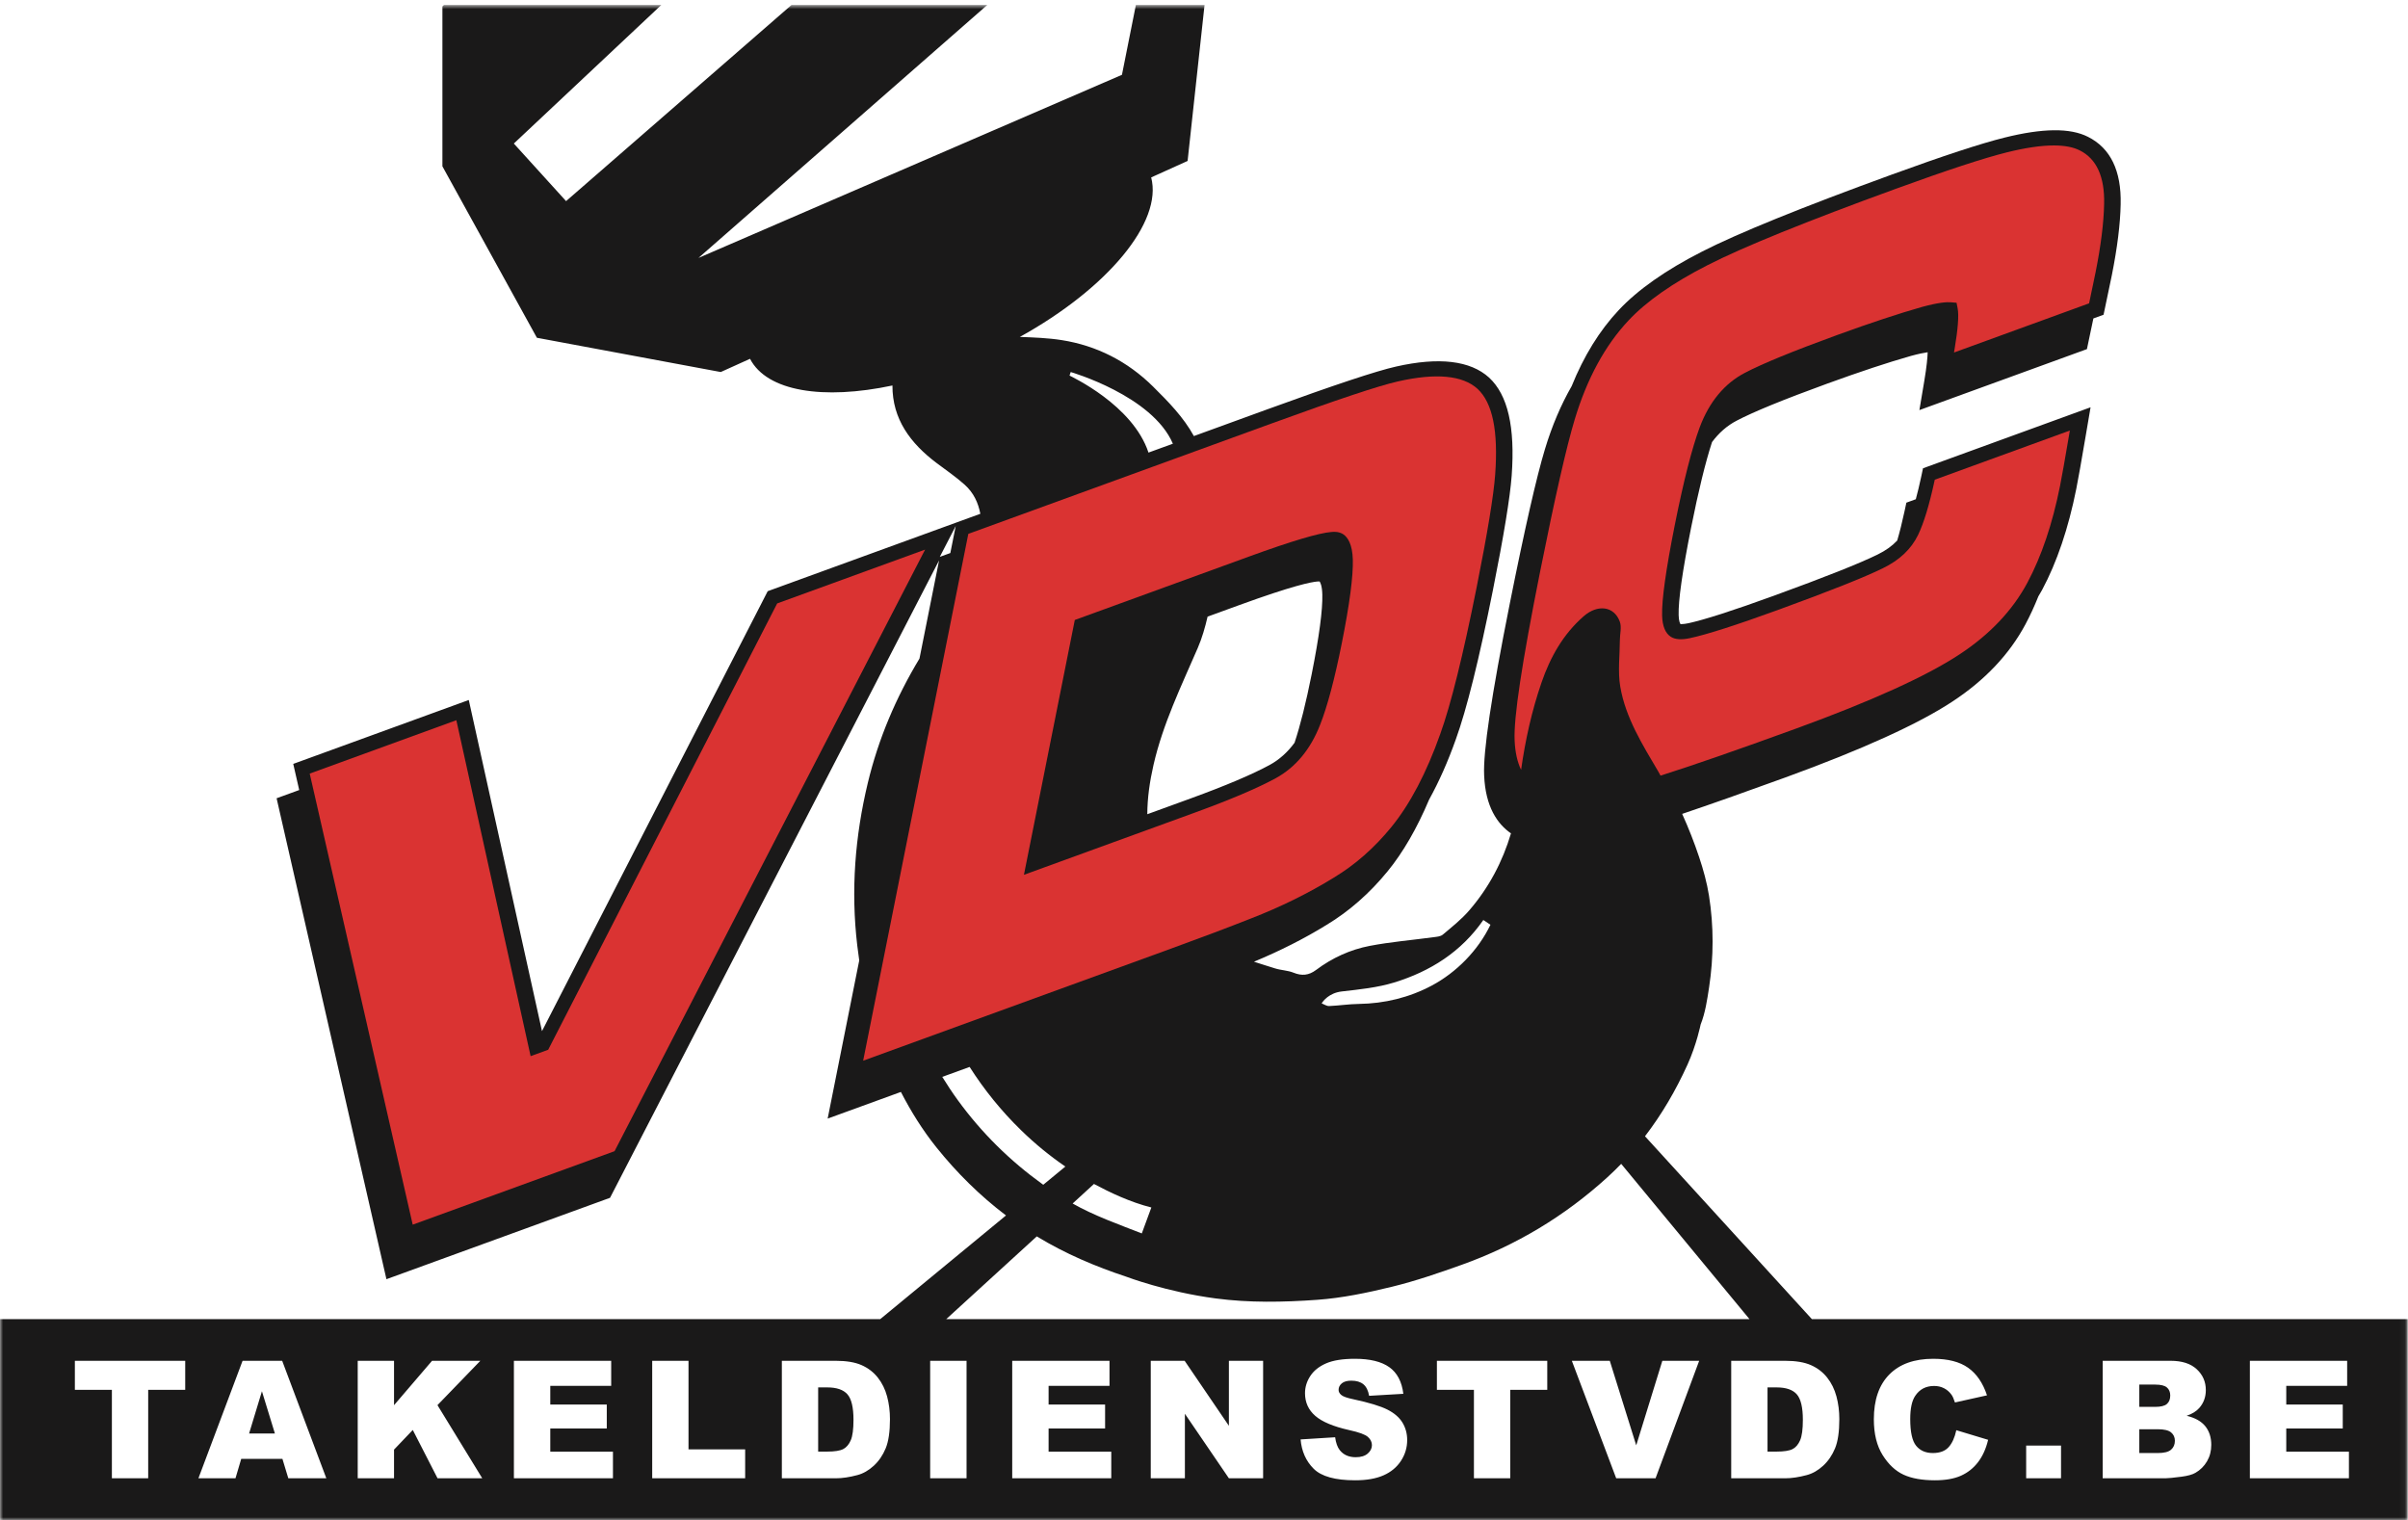
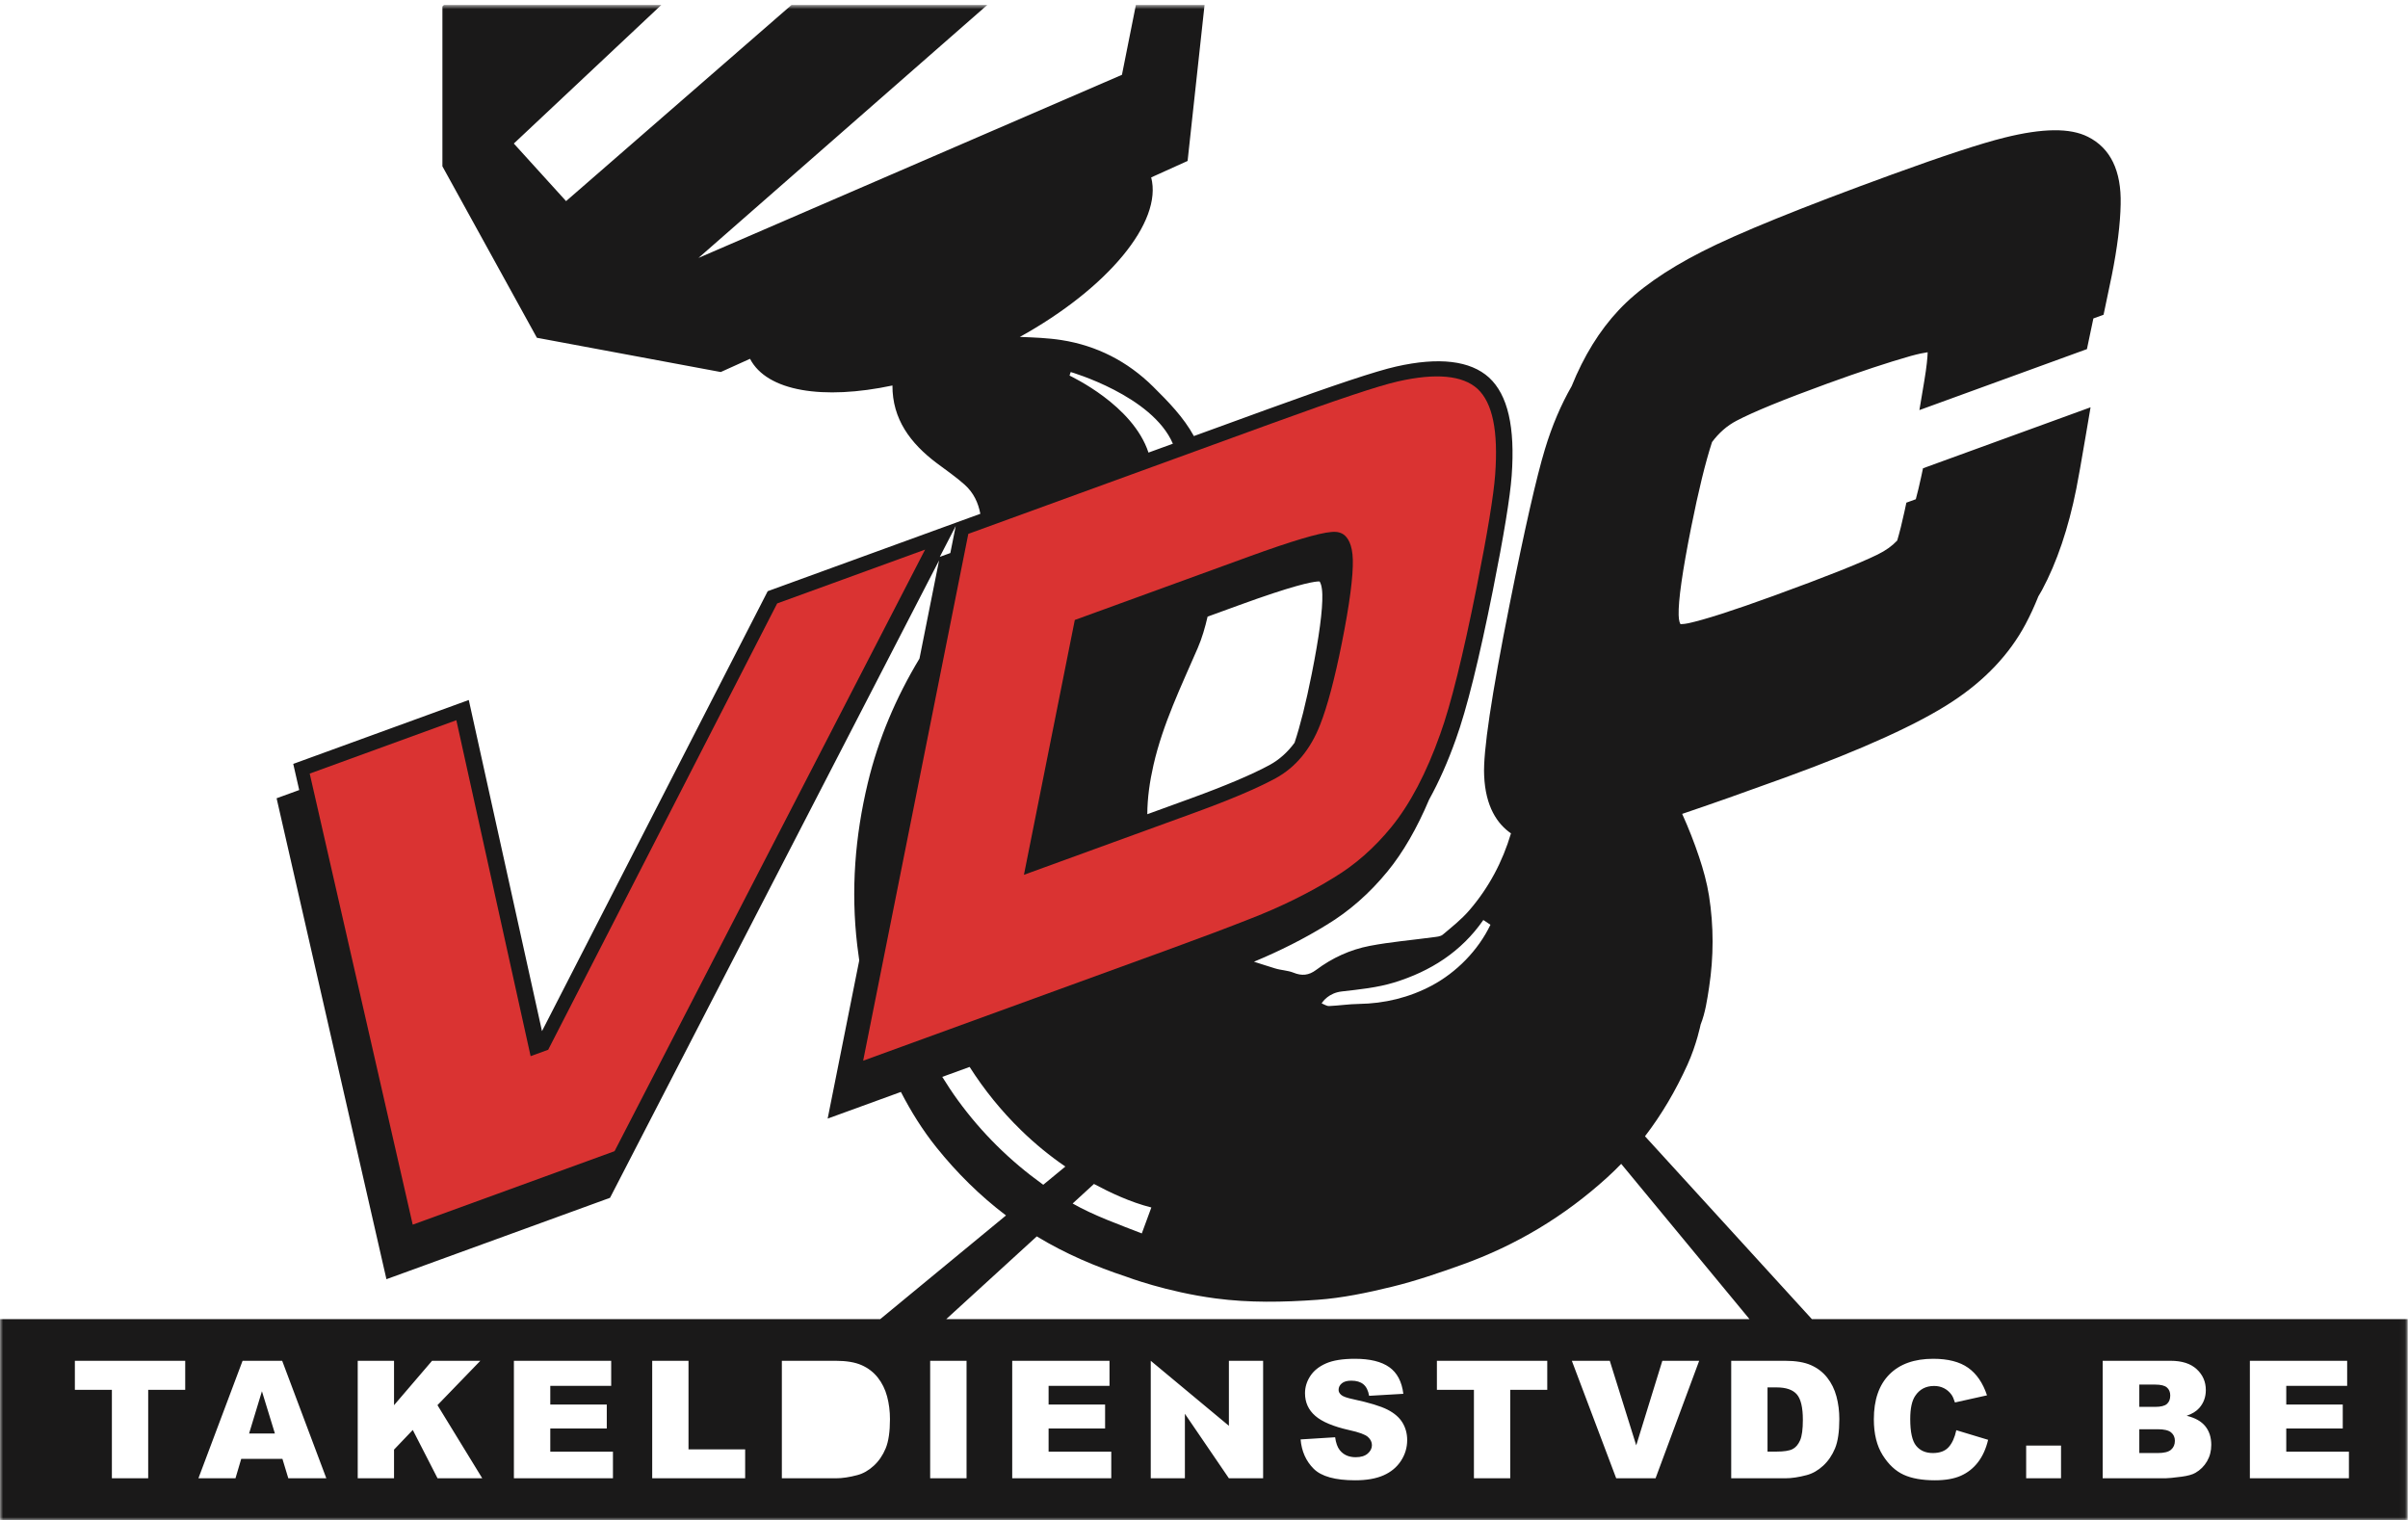
<svg xmlns="http://www.w3.org/2000/svg" xmlns:xlink="http://www.w3.org/1999/xlink" width="396px" height="250px" viewBox="0 0 396 250" version="1.1">
  <title>Logo Def VDC</title>
  <desc>Created with Sketch.</desc>
  <defs>
    <polygon id="path-1" points="0 0.812 395.953 0.812 395.953 250 0 250" />
  </defs>
  <g id="Page-1" stroke="none" stroke-width="1" fill="none" fill-rule="evenodd">
    <g id="Logo-Def-VDC">
      <polyline id="Fill-1" fill="#1A1919" points="40.965 235.728 45.208 235.728 43.075 228.783 40.965 235.728" />
-       <path d="M136.036,228.15 L134.548,228.15 L134.548,238.707 L136.011,238.707 C137.257,238.707 138.145,238.568 138.673,238.292 C139.2,238.015 139.612,237.532 139.911,236.842 C140.21,236.152 140.358,235.034 140.358,233.488 C140.358,231.441 140.024,230.04 139.358,229.284 C138.69,228.528 137.583,228.15 136.036,228.15" id="Fill-2" fill="#1A1919" />
      <g id="Group-6">
        <mask id="mask-2" fill="white">
          <use xlink:href="#path-1" />
        </mask>
        <g id="Clip-4" />
        <path d="M354.844,235.03 L351.813,235.03 L351.813,238.944 L354.858,238.944 C355.885,238.944 356.611,238.762 357.032,238.397 C357.453,238.033 357.664,237.543 357.664,236.928 C357.664,236.356 357.455,235.897 357.038,235.551 C356.621,235.204 355.89,235.03 354.844,235.03" id="Fill-3" fill="#1A1919" mask="url(#mask-2)" />
-         <path d="M386.285,243.096 L369.996,243.096 L369.996,223.775 L385.995,223.775 L385.995,227.9 L375.98,227.9 L375.98,230.971 L385.271,230.971 L385.271,234.911 L375.98,234.911 L375.98,238.72 L386.285,238.72 L386.285,243.096 Z M362.95,240.302 C362.484,241.101 361.847,241.734 361.038,242.199 C360.537,242.489 359.782,242.7 358.772,242.832 C357.427,243.008 356.535,243.096 356.096,243.096 L345.79,243.096 L345.79,223.775 L356.966,223.775 C358.828,223.775 360.259,224.236 361.256,225.159 C362.253,226.081 362.752,227.224 362.752,228.585 C362.752,229.727 362.396,230.707 361.684,231.524 C361.21,232.069 360.516,232.5 359.602,232.816 C360.991,233.15 362.011,233.724 362.666,234.536 C363.321,235.349 363.648,236.37 363.648,237.6 C363.648,238.601 363.415,239.502 362.95,240.302 Z M333.206,243.096 L338.94,243.096 L338.94,237.719 L333.206,237.719 L333.206,243.096 Z M325.29,240.446 C324.534,241.431 323.597,242.173 322.477,242.674 C321.357,243.175 319.931,243.425 318.201,243.425 C316.1,243.425 314.385,243.12 313.054,242.51 C311.723,241.899 310.574,240.826 309.608,239.29 C308.641,237.753 308.158,235.786 308.158,233.39 C308.158,230.193 309.008,227.737 310.707,226.02 C312.408,224.304 314.813,223.445 317.923,223.445 C320.357,223.445 322.27,223.937 323.663,224.922 C325.055,225.905 326.09,227.417 326.767,229.455 L321.495,230.628 C321.311,230.04 321.117,229.609 320.915,229.337 C320.581,228.88 320.172,228.528 319.69,228.282 C319.206,228.036 318.665,227.913 318.069,227.913 C316.715,227.913 315.678,228.457 314.958,229.546 C314.413,230.353 314.141,231.621 314.141,233.35 C314.141,235.491 314.466,236.959 315.117,237.753 C315.766,238.547 316.68,238.944 317.858,238.944 C318.999,238.944 319.863,238.624 320.448,237.982 C321.032,237.341 321.455,236.409 321.719,235.188 L326.951,236.769 C326.6,238.237 326.046,239.463 325.29,240.446 Z M301.776,238.173 C301.305,239.311 300.653,240.265 299.819,241.033 C298.984,241.802 298.087,242.313 297.13,242.568 C295.821,242.92 294.634,243.096 293.572,243.096 L284.701,243.096 L284.701,223.775 L293.572,223.775 C295.32,223.775 296.732,224.013 297.809,224.486 C298.885,224.961 299.775,225.643 300.477,226.529 C301.18,227.417 301.69,228.449 302.006,229.627 C302.323,230.804 302.481,232.052 302.481,233.369 C302.481,235.434 302.245,237.035 301.776,238.173 Z M272.259,243.096 L265.788,243.096 L258.492,223.775 L264.733,223.775 L269.081,237.679 L273.374,223.775 L279.433,223.775 L272.259,243.096 Z M254.45,228.546 L248.361,228.546 L248.361,243.096 L242.39,243.096 L242.39,228.546 L236.301,228.546 L236.301,223.775 L254.45,223.775 L254.45,228.546 Z M230.387,240.235 C229.701,241.281 228.743,242.074 227.514,242.614 C226.284,243.155 224.733,243.425 222.862,243.425 C219.576,243.425 217.3,242.793 216.034,241.527 C214.769,240.262 214.053,238.654 213.886,236.704 L219.567,236.348 C219.69,237.27 219.94,237.974 220.318,238.457 C220.933,239.238 221.811,239.63 222.953,239.63 C223.806,239.63 224.462,239.43 224.924,239.03 C225.385,238.63 225.616,238.167 225.616,237.64 C225.616,237.139 225.396,236.69 224.956,236.295 C224.517,235.899 223.498,235.526 221.899,235.175 C219.281,234.587 217.413,233.805 216.298,232.829 C215.173,231.853 214.611,230.61 214.611,229.1 C214.611,228.106 214.899,227.169 215.474,226.285 C216.05,225.402 216.915,224.709 218.071,224.203 C219.226,223.698 220.81,223.445 222.822,223.445 C225.29,223.445 227.173,223.904 228.469,224.822 C229.765,225.741 230.535,227.201 230.782,229.205 L225.155,229.534 C225.005,228.664 224.691,228.032 224.212,227.637 C223.733,227.241 223.073,227.043 222.229,227.043 C221.534,227.043 221.012,227.19 220.66,227.485 C220.309,227.779 220.133,228.138 220.133,228.559 C220.133,228.866 220.279,229.143 220.568,229.39 C220.849,229.644 221.517,229.882 222.572,230.101 C225.181,230.663 227.05,231.232 228.179,231.808 C229.308,232.383 230.129,233.098 230.644,233.949 C231.158,234.802 231.414,235.755 231.414,236.809 C231.414,238.048 231.072,239.19 230.387,240.235 Z M207.722,243.096 L202.094,243.096 L194.858,232.487 L194.858,243.096 L189.244,243.096 L189.244,223.775 L194.818,223.775 L202.094,234.464 L202.094,223.775 L207.722,223.775 L207.722,243.096 Z M182.75,243.096 L166.461,243.096 L166.461,223.775 L182.46,223.775 L182.46,227.9 L172.444,227.9 L172.444,230.971 L181.735,230.971 L181.735,234.911 L172.444,234.911 L172.444,238.72 L182.75,238.72 L182.75,243.096 Z M152.968,243.096 L158.951,243.096 L158.951,223.775 L152.968,223.775 L152.968,243.096 Z M145.651,238.173 C145.18,239.311 144.528,240.265 143.694,241.033 C142.858,241.802 141.962,242.313 141.005,242.568 C139.696,242.92 138.509,243.096 137.446,243.096 L128.577,243.096 L128.577,223.775 L137.446,223.775 C139.194,223.775 140.606,224.013 141.684,224.486 C142.761,224.961 143.649,225.643 144.352,226.529 C145.055,227.417 145.565,228.449 145.882,229.627 C146.198,230.804 146.356,232.052 146.356,233.369 C146.356,235.434 146.12,237.035 145.651,238.173 Z M122.543,243.096 L107.256,243.096 L107.256,223.775 L113.226,223.775 L113.226,238.338 L122.543,238.338 L122.543,243.096 Z M100.801,243.096 L84.512,243.096 L84.512,223.775 L100.511,223.775 L100.511,227.9 L90.495,227.9 L90.495,230.971 L99.786,230.971 L99.786,234.911 L90.495,234.911 L90.495,238.72 L100.801,238.72 L100.801,243.096 Z M71.956,243.096 L67.883,235.15 L64.799,238.381 L64.799,243.096 L58.828,243.096 L58.828,223.775 L64.799,223.775 L64.799,231.076 L71.052,223.775 L78.993,223.775 L71.942,231.067 L79.309,243.096 L71.956,243.096 Z M47.413,243.096 L46.446,239.906 L39.668,239.906 L38.726,243.096 L32.631,243.096 L39.892,223.775 L46.405,223.775 L53.665,243.096 L47.413,243.096 Z M30.459,228.546 L24.37,228.546 L24.37,243.096 L18.4,243.096 L18.4,228.546 L12.312,228.546 L12.312,223.775 L30.459,223.775 L30.459,228.546 Z M170.501,203.317 C175.181,206.165 180.144,208.271 185.312,209.978 C185.312,209.978 191.795,212.447 199.917,213.52 C205.461,214.253 211.048,214.145 216.61,213.748 C220.737,213.453 224.856,212.588 228.888,211.605 C232.782,210.657 236.598,209.342 240.377,207.991 C249.313,204.798 257.302,199.998 264.334,193.601 C265.123,192.883 265.876,192.143 266.609,191.39 L287.705,216.921 L155.612,216.921 L170.501,203.317 Z M157.546,180.961 C156.623,179.696 155.772,178.399 154.957,177.088 L159.456,175.45 C161.852,179.208 164.654,182.681 167.919,185.861 C170.207,188.09 172.635,190.078 175.201,191.832 L171.569,194.824 C171.517,194.787 171.464,194.754 171.413,194.717 C166.072,190.866 161.451,186.314 157.546,180.961 Z M154.551,91.574 L157.17,86.5 L156.283,90.944 L154.775,91.493 L154.551,91.574 Z M176.079,61.178 C176.079,61.178 189.493,65.049 192.883,72.965 L188.871,74.425 C186.287,66.598 176.177,61.939 175.887,61.758 C175.951,61.565 176.015,61.371 176.079,61.178 Z M187.772,202.828 C184.094,201.395 179.803,199.86 176.398,197.909 L179.903,194.695 C182.504,196.082 185.851,197.688 189.342,198.562 L187.772,202.828 Z M196.965,106.575 C197.678,104.929 198.177,103.179 198.591,101.401 L203.783,99.511 C212.586,96.307 215.62,95.701 216.698,95.62 C216.852,95.606 216.951,95.611 217.008,95.615 C217.113,95.758 217.418,96.294 217.457,97.744 C217.528,100.287 216.939,104.704 215.708,110.872 C214.766,115.586 213.823,119.351 212.891,122.141 C211.758,123.687 210.4,124.914 208.811,125.785 C205.929,127.351 201.566,129.201 195.842,131.285 L188.675,133.893 C188.686,131.231 189.069,128.532 189.694,125.796 C191.237,119.047 194.238,112.877 196.965,106.575 Z M220.649,163.04 C223.549,162.705 226.51,162.414 229.275,161.565 C235.216,159.742 240.316,156.521 243.936,151.289 L245.107,152.07 C243.092,156.283 239.519,159.908 235.447,162.078 C231.771,164.035 227.701,165.031 223.456,165.091 C221.826,165.113 220.201,165.369 218.569,165.438 C218.17,165.455 217.757,165.154 217.35,165 C217.554,164.644 218.561,163.28 220.649,163.04 Z M297.966,216.921 L270.521,186.851 C273.284,183.253 275.583,179.322 277.513,175.07 C279.016,171.756 279.673,168.476 279.673,168.476 C280.438,166.553 280.748,164.423 281.064,162.351 C281.826,157.341 281.839,152.302 281.049,147.298 C280.708,145.143 280.115,143.005 279.421,140.931 C278.613,138.511 277.683,136.15 276.637,133.838 C281.24,132.287 286.909,130.286 293.632,127.84 C306.26,123.243 315.497,119.045 321.082,115.364 C326.409,111.872 330.45,107.599 333.088,102.666 C333.854,101.236 334.559,99.693 335.215,98.063 C335.42,97.714 335.634,97.369 335.825,97.013 C338.264,92.459 340.156,86.87 341.447,80.399 C341.765,78.808 342.266,75.987 342.981,71.774 L343.796,66.978 L316.242,77.007 L315.93,78.463 C315.643,79.797 315.352,81.004 315.057,82.096 L313.506,82.66 L313.194,84.116 C312.802,85.934 312.403,87.525 311.999,88.891 C311.159,89.784 310.089,90.549 308.759,91.199 C305.812,92.645 300.105,94.912 291.796,97.936 C285.028,100.4 280.253,101.934 277.609,102.495 C276.787,102.667 276.379,102.619 276.365,102.633 C276.291,102.556 276.079,102.12 276.057,101.15 C275.987,98.769 276.677,93.924 278.109,86.749 C279.313,80.719 280.466,76.01 281.546,72.697 C282.672,71.183 284.02,69.997 285.597,69.176 C288.341,67.732 293.335,65.689 300.441,63.103 C305.864,61.129 310.519,59.588 314.263,58.527 C315.525,58.183 316.409,58.011 317.01,57.925 C316.984,58.782 316.857,60.242 316.452,62.651 L315.648,67.438 L343.199,57.411 L343.506,55.948 C343.837,54.385 344.081,53.222 344.26,52.367 L345.933,51.758 L346.242,50.295 C346.826,47.534 347.151,45.985 347.292,45.274 C348.198,40.739 348.686,36.806 348.746,33.593 C348.88,28.084 347.069,24.35 343.367,22.499 C340.436,21.016 335.932,21.061 329.596,22.641 C325.794,23.585 319.596,25.619 311.174,28.684 C296.289,34.101 285.761,38.374 279.884,41.383 C273.945,44.405 269.338,47.643 266.193,51.005 C263.045,54.357 260.457,58.553 258.461,63.502 C256.703,66.569 255.227,70.02 254.069,73.86 C252.686,78.42 250.742,86.962 248.289,99.247 C245.262,114.411 243.882,123.66 244.071,127.513 C244.282,132.683 246.26,135.503 248.484,137.044 C247.106,141.658 244.89,145.924 241.603,149.726 C240.328,151.201 238.767,152.436 237.266,153.697 C236.893,154.011 236.25,154.049 235.718,154.121 C232.232,154.594 228.712,154.881 225.263,155.542 C222.051,156.157 219.069,157.525 216.432,159.504 C215.231,160.404 214.094,160.509 212.717,159.951 C211.76,159.564 210.658,159.558 209.665,159.24 C208.52,158.874 207.362,158.529 206.218,158.149 C210.472,156.378 214.492,154.355 218.158,152.093 C221.867,149.858 225.247,146.891 228.201,143.271 C230.736,140.177 233.02,136.216 235.023,131.481 C236.633,128.572 238.11,125.258 239.429,121.536 C241.2,116.638 243.247,108.395 245.515,97.036 C247.303,88.079 248.341,81.748 248.599,78.221 C249.181,70.222 247.968,64.949 244.881,62.091 C241.794,59.29 236.651,58.68 229.593,60.276 C226.357,61.001 219.433,63.302 208.426,67.307 L196.335,71.708 C194.634,68.603 192.131,66.052 189.622,63.569 C185.442,59.432 180.368,56.834 174.57,55.924 C172.314,55.57 170.015,55.493 167.718,55.403 C182.167,47.404 191.232,36.505 189.313,29.175 L195.303,26.467 L198.091,0.812 L186.799,0.812 L184.507,12.302 L114.865,42.416 L162.366,0.812 L130.171,0.812 L93.093,33.073 L84.5,23.604 L108.758,0.812 L73.015,0.812 L72.755,1.063 L72.755,27.35 L88.293,55.544 L118.532,61.178 L123.342,59.003 C126.129,64.373 135.384,65.806 146.763,63.392 C146.742,68.907 149.702,72.891 154.056,76.163 C155.594,77.319 157.193,78.411 158.623,79.689 C160.145,81.049 160.874,82.707 161.219,84.49 L157.285,85.922 L126.251,97.218 L89.131,169.562 L77.092,115.11 L48.224,125.618 L49.206,129.917 L45.488,131.27 L63.55,210.357 L100.321,196.973 L154.433,92.155 L151.211,108.297 C147.357,114.678 144.454,121.492 142.715,128.738 C140.605,137.528 139.909,146.427 140.976,155.466 C141.073,156.292 141.182,157.115 141.303,157.934 L136.11,183.947 L148.155,179.563 C149.814,182.785 151.733,185.859 153.996,188.68 C157.358,192.872 161.155,196.628 165.438,199.874 L144.758,216.921 L0,216.921 L0,250.001 L395.953,250.001 L395.953,216.921 L297.966,216.921 Z" id="Fill-5" fill="#1A1919" mask="url(#mask-2)" />
+         <path d="M386.285,243.096 L369.996,243.096 L369.996,223.775 L385.995,223.775 L385.995,227.9 L375.98,227.9 L375.98,230.971 L385.271,230.971 L385.271,234.911 L375.98,234.911 L375.98,238.72 L386.285,238.72 L386.285,243.096 Z M362.95,240.302 C362.484,241.101 361.847,241.734 361.038,242.199 C360.537,242.489 359.782,242.7 358.772,242.832 C357.427,243.008 356.535,243.096 356.096,243.096 L345.79,243.096 L345.79,223.775 L356.966,223.775 C358.828,223.775 360.259,224.236 361.256,225.159 C362.253,226.081 362.752,227.224 362.752,228.585 C362.752,229.727 362.396,230.707 361.684,231.524 C361.21,232.069 360.516,232.5 359.602,232.816 C360.991,233.15 362.011,233.724 362.666,234.536 C363.321,235.349 363.648,236.37 363.648,237.6 C363.648,238.601 363.415,239.502 362.95,240.302 Z M333.206,243.096 L338.94,243.096 L338.94,237.719 L333.206,237.719 L333.206,243.096 Z M325.29,240.446 C324.534,241.431 323.597,242.173 322.477,242.674 C321.357,243.175 319.931,243.425 318.201,243.425 C316.1,243.425 314.385,243.12 313.054,242.51 C311.723,241.899 310.574,240.826 309.608,239.29 C308.641,237.753 308.158,235.786 308.158,233.39 C308.158,230.193 309.008,227.737 310.707,226.02 C312.408,224.304 314.813,223.445 317.923,223.445 C320.357,223.445 322.27,223.937 323.663,224.922 C325.055,225.905 326.09,227.417 326.767,229.455 L321.495,230.628 C321.311,230.04 321.117,229.609 320.915,229.337 C320.581,228.88 320.172,228.528 319.69,228.282 C319.206,228.036 318.665,227.913 318.069,227.913 C316.715,227.913 315.678,228.457 314.958,229.546 C314.413,230.353 314.141,231.621 314.141,233.35 C314.141,235.491 314.466,236.959 315.117,237.753 C315.766,238.547 316.68,238.944 317.858,238.944 C318.999,238.944 319.863,238.624 320.448,237.982 C321.032,237.341 321.455,236.409 321.719,235.188 L326.951,236.769 C326.6,238.237 326.046,239.463 325.29,240.446 Z M301.776,238.173 C301.305,239.311 300.653,240.265 299.819,241.033 C298.984,241.802 298.087,242.313 297.13,242.568 C295.821,242.92 294.634,243.096 293.572,243.096 L284.701,243.096 L284.701,223.775 L293.572,223.775 C295.32,223.775 296.732,224.013 297.809,224.486 C298.885,224.961 299.775,225.643 300.477,226.529 C301.18,227.417 301.69,228.449 302.006,229.627 C302.323,230.804 302.481,232.052 302.481,233.369 C302.481,235.434 302.245,237.035 301.776,238.173 Z M272.259,243.096 L265.788,243.096 L258.492,223.775 L264.733,223.775 L269.081,237.679 L273.374,223.775 L279.433,223.775 L272.259,243.096 Z M254.45,228.546 L248.361,228.546 L248.361,243.096 L242.39,243.096 L242.39,228.546 L236.301,228.546 L236.301,223.775 L254.45,223.775 L254.45,228.546 Z M230.387,240.235 C229.701,241.281 228.743,242.074 227.514,242.614 C226.284,243.155 224.733,243.425 222.862,243.425 C219.576,243.425 217.3,242.793 216.034,241.527 C214.769,240.262 214.053,238.654 213.886,236.704 L219.567,236.348 C219.69,237.27 219.94,237.974 220.318,238.457 C220.933,239.238 221.811,239.63 222.953,239.63 C223.806,239.63 224.462,239.43 224.924,239.03 C225.385,238.63 225.616,238.167 225.616,237.64 C225.616,237.139 225.396,236.69 224.956,236.295 C224.517,235.899 223.498,235.526 221.899,235.175 C219.281,234.587 217.413,233.805 216.298,232.829 C215.173,231.853 214.611,230.61 214.611,229.1 C214.611,228.106 214.899,227.169 215.474,226.285 C216.05,225.402 216.915,224.709 218.071,224.203 C219.226,223.698 220.81,223.445 222.822,223.445 C225.29,223.445 227.173,223.904 228.469,224.822 C229.765,225.741 230.535,227.201 230.782,229.205 L225.155,229.534 C225.005,228.664 224.691,228.032 224.212,227.637 C223.733,227.241 223.073,227.043 222.229,227.043 C221.534,227.043 221.012,227.19 220.66,227.485 C220.309,227.779 220.133,228.138 220.133,228.559 C220.133,228.866 220.279,229.143 220.568,229.39 C220.849,229.644 221.517,229.882 222.572,230.101 C225.181,230.663 227.05,231.232 228.179,231.808 C229.308,232.383 230.129,233.098 230.644,233.949 C231.158,234.802 231.414,235.755 231.414,236.809 C231.414,238.048 231.072,239.19 230.387,240.235 Z M207.722,243.096 L202.094,243.096 L194.858,232.487 L194.858,243.096 L189.244,243.096 L189.244,223.775 L202.094,234.464 L202.094,223.775 L207.722,223.775 L207.722,243.096 Z M182.75,243.096 L166.461,243.096 L166.461,223.775 L182.46,223.775 L182.46,227.9 L172.444,227.9 L172.444,230.971 L181.735,230.971 L181.735,234.911 L172.444,234.911 L172.444,238.72 L182.75,238.72 L182.75,243.096 Z M152.968,243.096 L158.951,243.096 L158.951,223.775 L152.968,223.775 L152.968,243.096 Z M145.651,238.173 C145.18,239.311 144.528,240.265 143.694,241.033 C142.858,241.802 141.962,242.313 141.005,242.568 C139.696,242.92 138.509,243.096 137.446,243.096 L128.577,243.096 L128.577,223.775 L137.446,223.775 C139.194,223.775 140.606,224.013 141.684,224.486 C142.761,224.961 143.649,225.643 144.352,226.529 C145.055,227.417 145.565,228.449 145.882,229.627 C146.198,230.804 146.356,232.052 146.356,233.369 C146.356,235.434 146.12,237.035 145.651,238.173 Z M122.543,243.096 L107.256,243.096 L107.256,223.775 L113.226,223.775 L113.226,238.338 L122.543,238.338 L122.543,243.096 Z M100.801,243.096 L84.512,243.096 L84.512,223.775 L100.511,223.775 L100.511,227.9 L90.495,227.9 L90.495,230.971 L99.786,230.971 L99.786,234.911 L90.495,234.911 L90.495,238.72 L100.801,238.72 L100.801,243.096 Z M71.956,243.096 L67.883,235.15 L64.799,238.381 L64.799,243.096 L58.828,243.096 L58.828,223.775 L64.799,223.775 L64.799,231.076 L71.052,223.775 L78.993,223.775 L71.942,231.067 L79.309,243.096 L71.956,243.096 Z M47.413,243.096 L46.446,239.906 L39.668,239.906 L38.726,243.096 L32.631,243.096 L39.892,223.775 L46.405,223.775 L53.665,243.096 L47.413,243.096 Z M30.459,228.546 L24.37,228.546 L24.37,243.096 L18.4,243.096 L18.4,228.546 L12.312,228.546 L12.312,223.775 L30.459,223.775 L30.459,228.546 Z M170.501,203.317 C175.181,206.165 180.144,208.271 185.312,209.978 C185.312,209.978 191.795,212.447 199.917,213.52 C205.461,214.253 211.048,214.145 216.61,213.748 C220.737,213.453 224.856,212.588 228.888,211.605 C232.782,210.657 236.598,209.342 240.377,207.991 C249.313,204.798 257.302,199.998 264.334,193.601 C265.123,192.883 265.876,192.143 266.609,191.39 L287.705,216.921 L155.612,216.921 L170.501,203.317 Z M157.546,180.961 C156.623,179.696 155.772,178.399 154.957,177.088 L159.456,175.45 C161.852,179.208 164.654,182.681 167.919,185.861 C170.207,188.09 172.635,190.078 175.201,191.832 L171.569,194.824 C171.517,194.787 171.464,194.754 171.413,194.717 C166.072,190.866 161.451,186.314 157.546,180.961 Z M154.551,91.574 L157.17,86.5 L156.283,90.944 L154.775,91.493 L154.551,91.574 Z M176.079,61.178 C176.079,61.178 189.493,65.049 192.883,72.965 L188.871,74.425 C186.287,66.598 176.177,61.939 175.887,61.758 C175.951,61.565 176.015,61.371 176.079,61.178 Z M187.772,202.828 C184.094,201.395 179.803,199.86 176.398,197.909 L179.903,194.695 C182.504,196.082 185.851,197.688 189.342,198.562 L187.772,202.828 Z M196.965,106.575 C197.678,104.929 198.177,103.179 198.591,101.401 L203.783,99.511 C212.586,96.307 215.62,95.701 216.698,95.62 C216.852,95.606 216.951,95.611 217.008,95.615 C217.113,95.758 217.418,96.294 217.457,97.744 C217.528,100.287 216.939,104.704 215.708,110.872 C214.766,115.586 213.823,119.351 212.891,122.141 C211.758,123.687 210.4,124.914 208.811,125.785 C205.929,127.351 201.566,129.201 195.842,131.285 L188.675,133.893 C188.686,131.231 189.069,128.532 189.694,125.796 C191.237,119.047 194.238,112.877 196.965,106.575 Z M220.649,163.04 C223.549,162.705 226.51,162.414 229.275,161.565 C235.216,159.742 240.316,156.521 243.936,151.289 L245.107,152.07 C243.092,156.283 239.519,159.908 235.447,162.078 C231.771,164.035 227.701,165.031 223.456,165.091 C221.826,165.113 220.201,165.369 218.569,165.438 C218.17,165.455 217.757,165.154 217.35,165 C217.554,164.644 218.561,163.28 220.649,163.04 Z M297.966,216.921 L270.521,186.851 C273.284,183.253 275.583,179.322 277.513,175.07 C279.016,171.756 279.673,168.476 279.673,168.476 C280.438,166.553 280.748,164.423 281.064,162.351 C281.826,157.341 281.839,152.302 281.049,147.298 C280.708,145.143 280.115,143.005 279.421,140.931 C278.613,138.511 277.683,136.15 276.637,133.838 C281.24,132.287 286.909,130.286 293.632,127.84 C306.26,123.243 315.497,119.045 321.082,115.364 C326.409,111.872 330.45,107.599 333.088,102.666 C333.854,101.236 334.559,99.693 335.215,98.063 C335.42,97.714 335.634,97.369 335.825,97.013 C338.264,92.459 340.156,86.87 341.447,80.399 C341.765,78.808 342.266,75.987 342.981,71.774 L343.796,66.978 L316.242,77.007 L315.93,78.463 C315.643,79.797 315.352,81.004 315.057,82.096 L313.506,82.66 L313.194,84.116 C312.802,85.934 312.403,87.525 311.999,88.891 C311.159,89.784 310.089,90.549 308.759,91.199 C305.812,92.645 300.105,94.912 291.796,97.936 C285.028,100.4 280.253,101.934 277.609,102.495 C276.787,102.667 276.379,102.619 276.365,102.633 C276.291,102.556 276.079,102.12 276.057,101.15 C275.987,98.769 276.677,93.924 278.109,86.749 C279.313,80.719 280.466,76.01 281.546,72.697 C282.672,71.183 284.02,69.997 285.597,69.176 C288.341,67.732 293.335,65.689 300.441,63.103 C305.864,61.129 310.519,59.588 314.263,58.527 C315.525,58.183 316.409,58.011 317.01,57.925 C316.984,58.782 316.857,60.242 316.452,62.651 L315.648,67.438 L343.199,57.411 L343.506,55.948 C343.837,54.385 344.081,53.222 344.26,52.367 L345.933,51.758 L346.242,50.295 C346.826,47.534 347.151,45.985 347.292,45.274 C348.198,40.739 348.686,36.806 348.746,33.593 C348.88,28.084 347.069,24.35 343.367,22.499 C340.436,21.016 335.932,21.061 329.596,22.641 C325.794,23.585 319.596,25.619 311.174,28.684 C296.289,34.101 285.761,38.374 279.884,41.383 C273.945,44.405 269.338,47.643 266.193,51.005 C263.045,54.357 260.457,58.553 258.461,63.502 C256.703,66.569 255.227,70.02 254.069,73.86 C252.686,78.42 250.742,86.962 248.289,99.247 C245.262,114.411 243.882,123.66 244.071,127.513 C244.282,132.683 246.26,135.503 248.484,137.044 C247.106,141.658 244.89,145.924 241.603,149.726 C240.328,151.201 238.767,152.436 237.266,153.697 C236.893,154.011 236.25,154.049 235.718,154.121 C232.232,154.594 228.712,154.881 225.263,155.542 C222.051,156.157 219.069,157.525 216.432,159.504 C215.231,160.404 214.094,160.509 212.717,159.951 C211.76,159.564 210.658,159.558 209.665,159.24 C208.52,158.874 207.362,158.529 206.218,158.149 C210.472,156.378 214.492,154.355 218.158,152.093 C221.867,149.858 225.247,146.891 228.201,143.271 C230.736,140.177 233.02,136.216 235.023,131.481 C236.633,128.572 238.11,125.258 239.429,121.536 C241.2,116.638 243.247,108.395 245.515,97.036 C247.303,88.079 248.341,81.748 248.599,78.221 C249.181,70.222 247.968,64.949 244.881,62.091 C241.794,59.29 236.651,58.68 229.593,60.276 C226.357,61.001 219.433,63.302 208.426,67.307 L196.335,71.708 C194.634,68.603 192.131,66.052 189.622,63.569 C185.442,59.432 180.368,56.834 174.57,55.924 C172.314,55.57 170.015,55.493 167.718,55.403 C182.167,47.404 191.232,36.505 189.313,29.175 L195.303,26.467 L198.091,0.812 L186.799,0.812 L184.507,12.302 L114.865,42.416 L162.366,0.812 L130.171,0.812 L93.093,33.073 L84.5,23.604 L108.758,0.812 L73.015,0.812 L72.755,1.063 L72.755,27.35 L88.293,55.544 L118.532,61.178 L123.342,59.003 C126.129,64.373 135.384,65.806 146.763,63.392 C146.742,68.907 149.702,72.891 154.056,76.163 C155.594,77.319 157.193,78.411 158.623,79.689 C160.145,81.049 160.874,82.707 161.219,84.49 L157.285,85.922 L126.251,97.218 L89.131,169.562 L77.092,115.11 L48.224,125.618 L49.206,129.917 L45.488,131.27 L63.55,210.357 L100.321,196.973 L154.433,92.155 L151.211,108.297 C147.357,114.678 144.454,121.492 142.715,128.738 C140.605,137.528 139.909,146.427 140.976,155.466 C141.073,156.292 141.182,157.115 141.303,157.934 L136.11,183.947 L148.155,179.563 C149.814,182.785 151.733,185.859 153.996,188.68 C157.358,192.872 161.155,196.628 165.438,199.874 L144.758,216.921 L0,216.921 L0,250.001 L395.953,250.001 L395.953,216.921 L297.966,216.921 Z" id="Fill-5" fill="#1A1919" mask="url(#mask-2)" />
      </g>
      <path d="M356.353,230.872 C356.718,230.552 356.901,230.088 356.901,229.481 C356.901,228.919 356.718,228.479 356.353,228.164 C355.989,227.848 355.354,227.689 354.449,227.689 L351.813,227.689 L351.813,231.353 L354.409,231.353 C355.34,231.353 355.989,231.192 356.353,230.872" id="Fill-7" fill="#1A1919" />
      <path d="M292.161,228.15 L290.672,228.15 L290.672,238.707 L292.135,238.707 C293.382,238.707 294.27,238.568 294.797,238.292 C295.325,238.015 295.737,237.532 296.035,236.842 C296.334,236.152 296.484,235.034 296.484,233.488 C296.484,231.441 296.15,230.04 295.483,229.284 C294.815,228.528 293.707,228.15 292.161,228.15" id="Fill-8" fill="#1A1919" />
      <polyline id="Fill-9" fill="#DA3332" points="127.808 99.231 90.149 172.627 87.261 173.679 75.047 118.435 50.933 127.213 67.872 201.387 101.064 189.306 152.136 90.377 127.808 99.231" />
      <path d="M220.675,105.708 C219.492,111.64 218.289,116.166 217.102,119.163 C215.53,123.214 213.069,126.183 209.788,127.978 C206.795,129.606 202.318,131.508 196.477,133.635 L168.389,143.857 L176.754,101.951 L205.444,91.508 C212.373,88.987 216.926,87.631 218.976,87.478 C220.077,87.381 220.627,87.666 220.947,87.89 C221.607,88.357 222.403,89.449 222.474,92.022 C222.548,94.753 221.944,99.358 220.675,105.708 Z M229.922,62.715 C226.789,63.417 219.966,65.688 209.062,69.657 L159.242,87.79 L141.948,174.426 L192.62,155.98 C197.626,154.159 202.027,152.498 205.701,151.045 C210.618,149.138 215.216,146.871 219.373,144.306 C222.848,142.213 226.01,139.434 228.784,136.037 C231.867,132.268 234.583,127.106 236.855,120.693 C238.586,115.905 240.601,107.783 242.844,96.547 C244.612,87.691 245.635,81.464 245.885,78.039 C246.409,70.848 245.456,66.233 242.972,63.933 C240.534,61.721 236.139,61.308 229.922,62.715 Z" id="Fill-10" fill="#DA3332" />
-       <path d="M342.024,24.733 C340.952,24.19 339.525,23.919 337.752,23.919 C335.644,23.919 333.048,24.302 329.981,25.067 C326.262,25.991 320.149,27.997 311.81,31.033 C297.022,36.415 286.588,40.647 280.8,43.61 C275.118,46.501 270.744,49.564 267.797,52.715 C263.959,56.802 260.992,62.257 258.978,68.931 C257.618,73.416 255.694,81.878 253.257,94.083 C250.271,109.042 248.906,118.091 249.083,121.748 C249.163,123.693 249.527,125.293 250.146,126.599 C250.839,121.716 251.896,116.911 253.508,112.233 C254.944,108.068 257.051,104.301 260.435,101.343 C262.716,99.348 265.425,99.648 266.378,102.217 C266.713,103.121 266.392,104.264 266.389,105.297 C266.38,107.838 266.034,110.439 266.454,112.908 C267.329,118.049 270.122,122.477 272.71,126.877 C272.84,127.098 272.953,127.324 273.081,127.546 C278.282,125.902 285.709,123.326 295.293,119.837 C307.738,115.308 316.799,111.198 322.226,107.622 C327.202,104.359 330.961,100.394 333.401,95.833 C335.724,91.496 337.532,86.139 338.776,79.91 C339.088,78.343 339.586,75.545 340.296,71.356 L340.391,70.799 L318.177,78.884 L318.154,78.989 C317.294,82.983 316.378,86.005 315.431,87.971 C314.287,90.31 312.394,92.099 309.639,93.444 C306.614,94.929 300.824,97.231 292.432,100.286 C285.554,102.789 280.666,104.355 277.905,104.941 C276.514,105.233 275.499,105.164 274.797,104.734 C273.882,104.174 273.377,102.956 273.338,101.215 C273.263,98.654 273.969,93.62 275.438,86.26 C276.865,79.112 278.235,73.742 279.51,70.298 C281.086,66.083 283.591,63.06 286.954,61.308 C289.789,59.816 294.887,57.727 302.102,55.1 C307.578,53.107 312.291,51.548 316.111,50.465 C318.793,49.735 320.154,49.651 320.819,49.707 L321.758,49.787 L321.939,50.713 C322.16,51.845 321.991,54.099 321.434,57.411 L321.34,57.969 L343.555,49.883 L343.577,49.778 C344.158,47.032 344.48,45.492 344.621,44.785 C345.496,40.395 345.97,36.611 346.027,33.539 C346.135,29.076 344.788,26.115 342.024,24.733" id="Fill-11" fill="#DA3332" />
    </g>
  </g>
</svg>